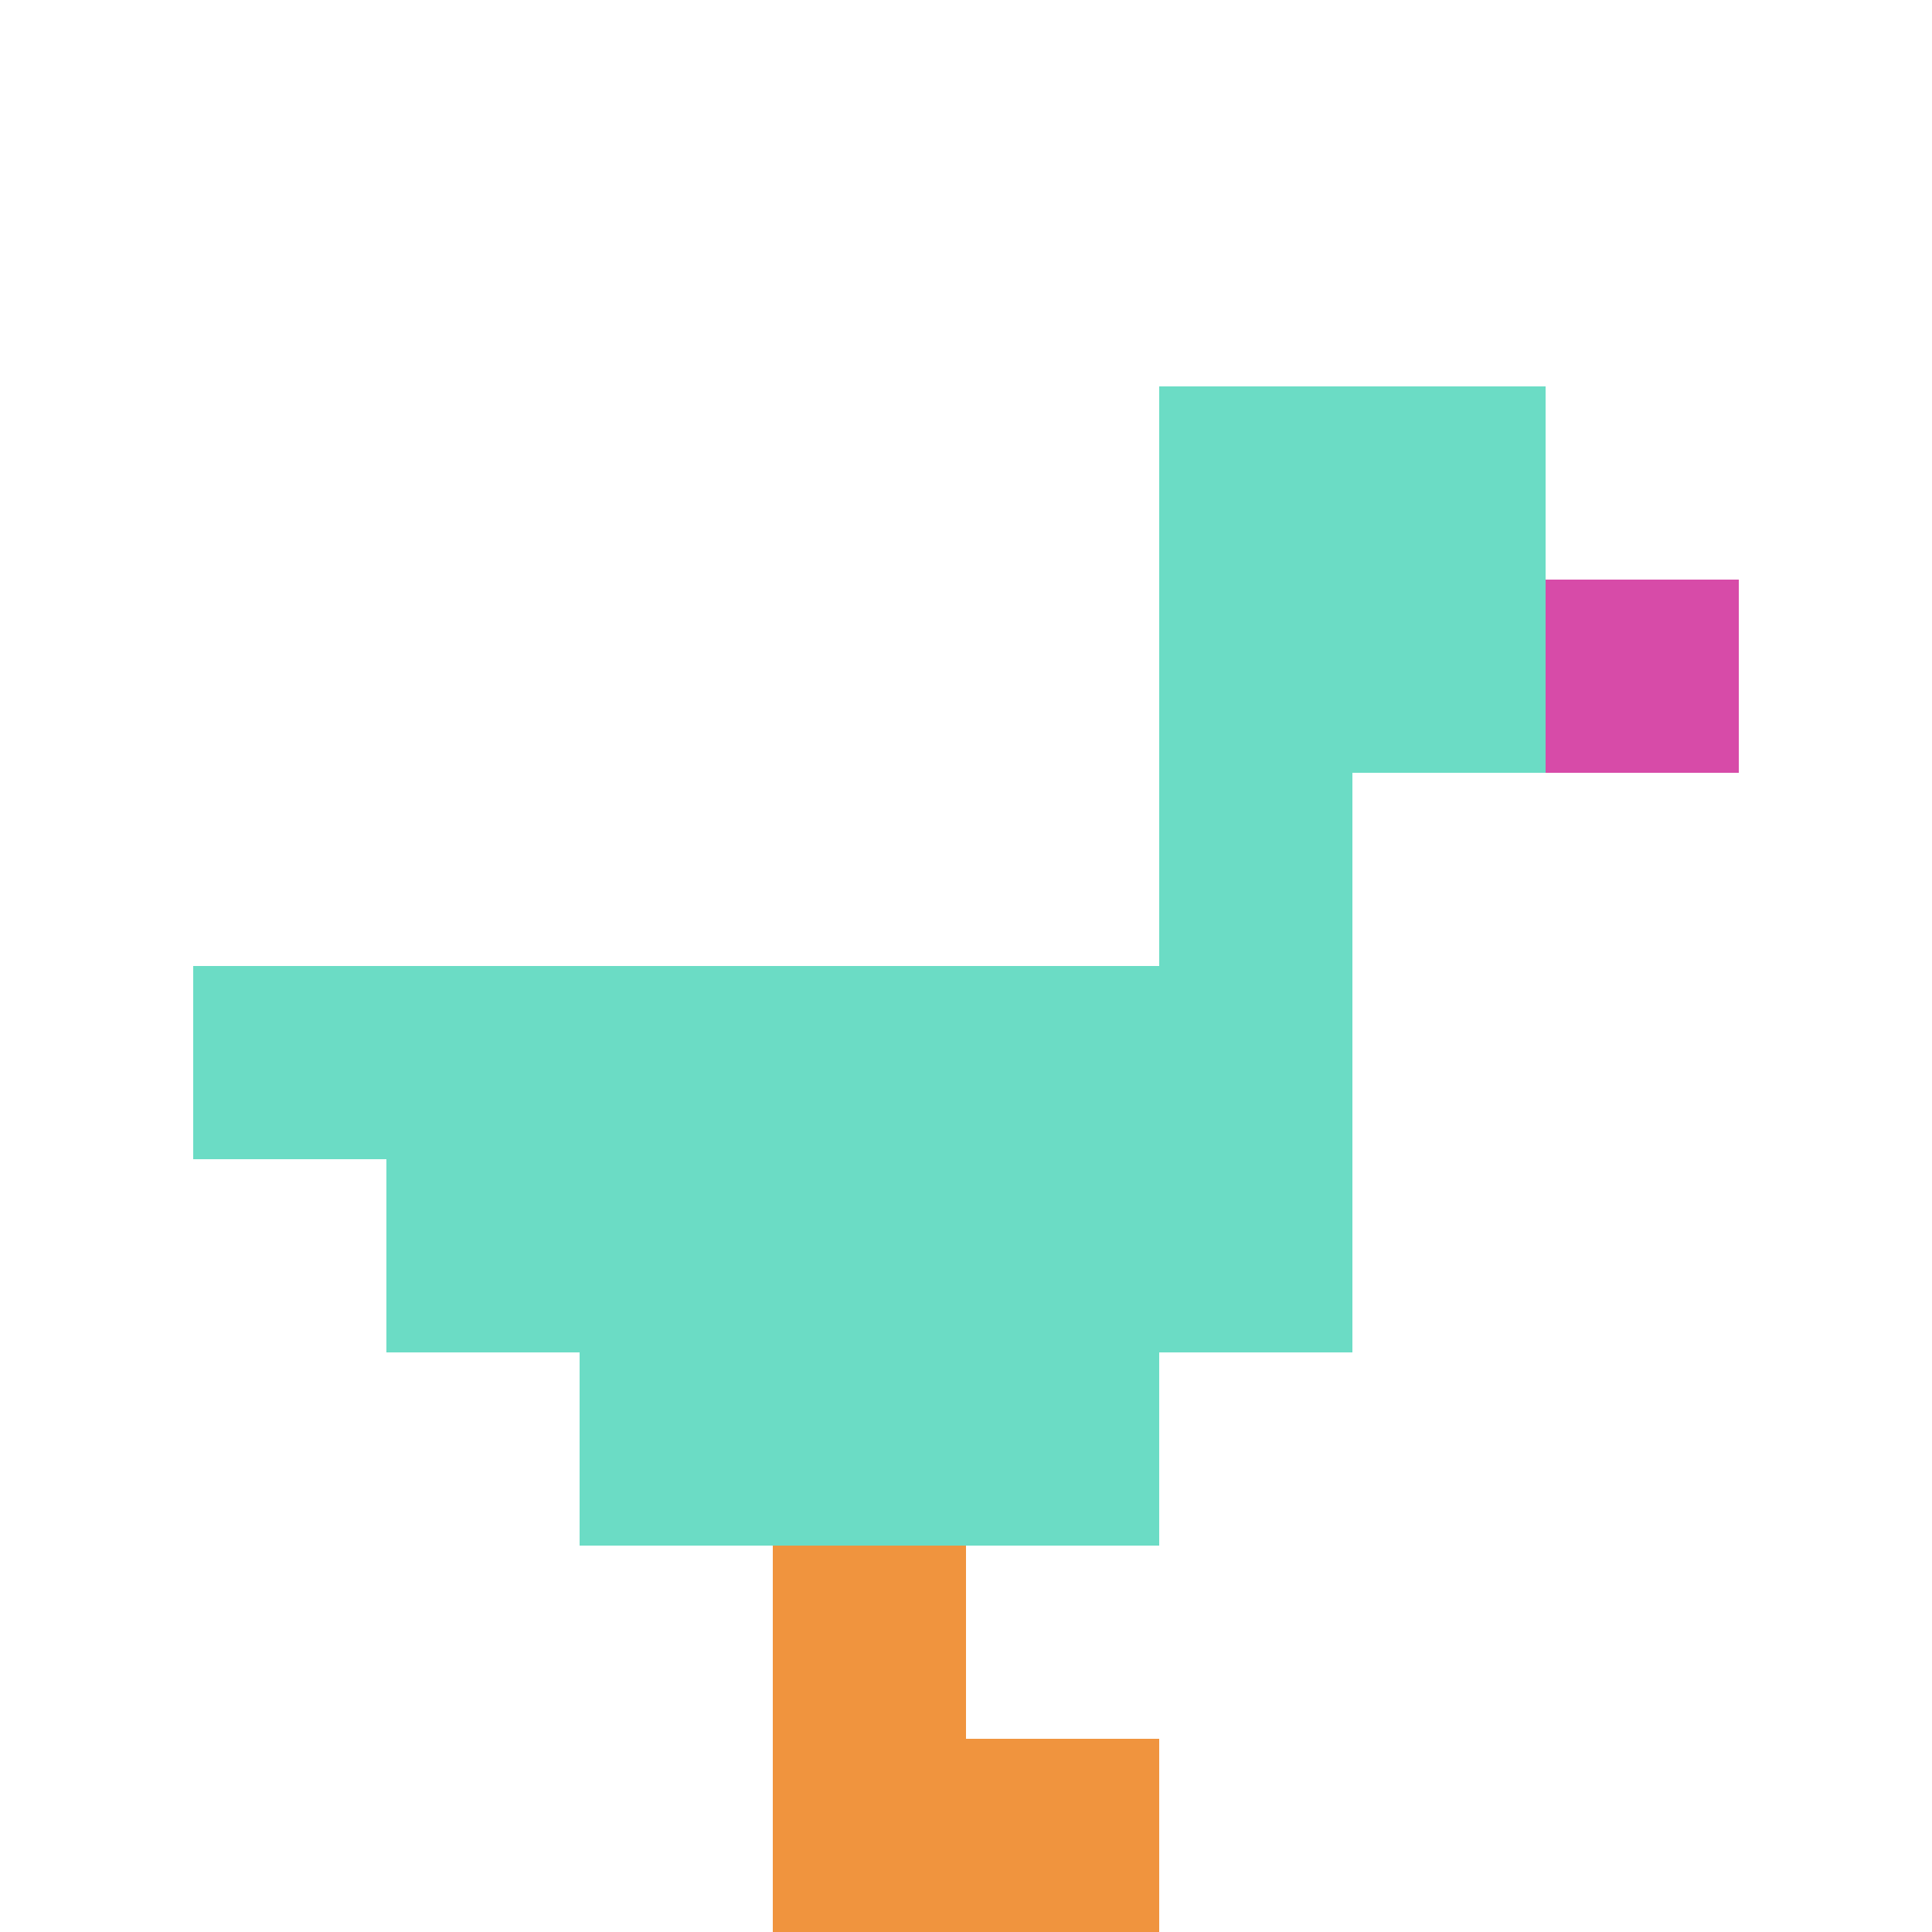
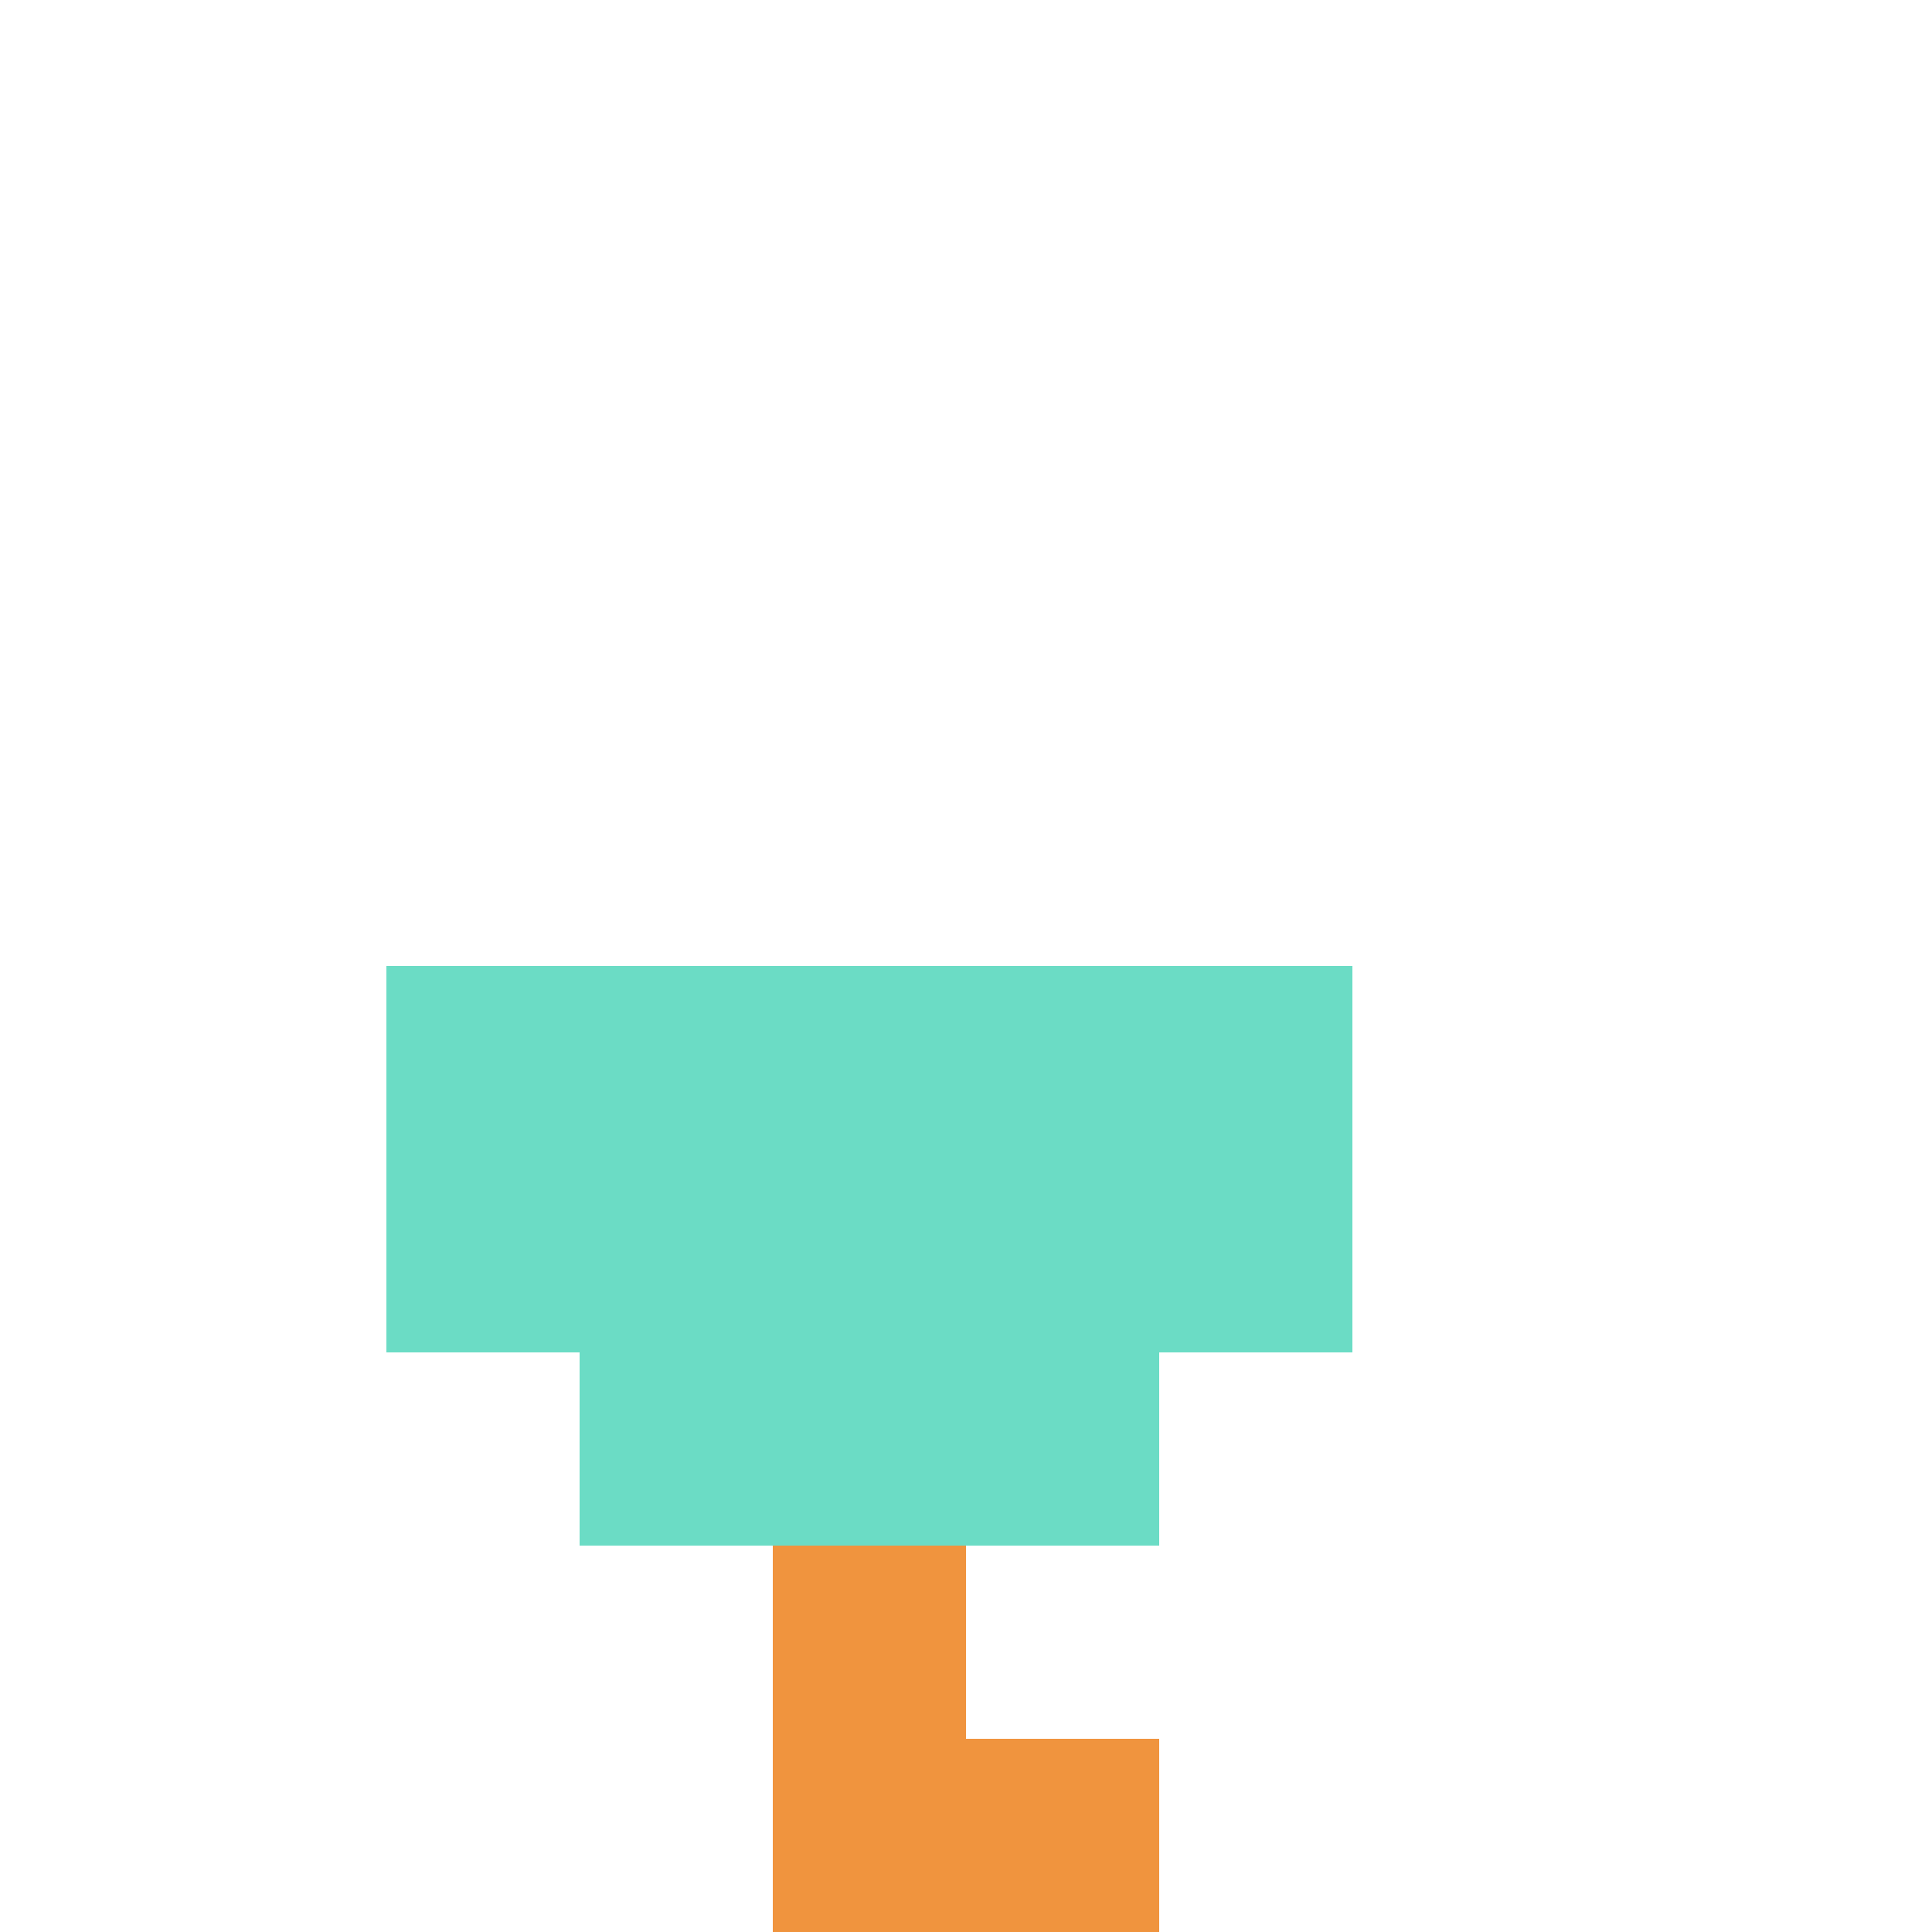
<svg xmlns="http://www.w3.org/2000/svg" version="1.1" width="793" height="793">
  <title>'goose-pfp-411793' by Dmitri Cherniak</title>
  <desc>seed=411793
backgroundColor=#ffffff
padding=20
innerPadding=0
timeout=500
dimension=1
border=false
Save=function(){return n.handleSave()}
frame=11

Rendered at Wed Oct 04 2023 09:05:55 GMT+0900 (Korean Standard Time)
Generated in &lt;1ms
</desc>
  <defs />
  <rect width="100%" height="100%" fill="#ffffff" />
  <g>
    <g id="0-0">
      <rect x="0" y="0" height="793" width="793" fill="#ffffff" />
      <g>
-         <rect id="0-0-6-2-2-2" x="475.8" y="158.6" width="158.6" height="158.6" fill="#6BDCC5" />
-         <rect id="0-0-6-2-1-4" x="475.8" y="158.6" width="79.3" height="317.2" fill="#6BDCC5" />
-         <rect id="0-0-1-5-5-1" x="79.3" y="396.5" width="396.5" height="79.3" fill="#6BDCC5" />
        <rect id="0-0-2-5-5-2" x="158.6" y="396.5" width="396.5" height="158.6" fill="#6BDCC5" />
        <rect id="0-0-3-5-3-3" x="237.9" y="396.5" width="237.9" height="237.9" fill="#6BDCC5" />
-         <rect id="0-0-8-3-1-1" x="634.4" y="237.9" width="79.3" height="79.3" fill="#D74BA8" />
        <rect id="0-0-4-8-1-2" x="317.2" y="634.4" width="79.3" height="158.6" fill="#F0943E" />
        <rect id="0-0-4-9-2-1" x="317.2" y="713.7" width="158.6" height="79.3" fill="#F0943E" />
      </g>
-       <rect x="0" y="0" stroke="white" stroke-width="0" height="793" width="793" fill="none" />
    </g>
  </g>
</svg>